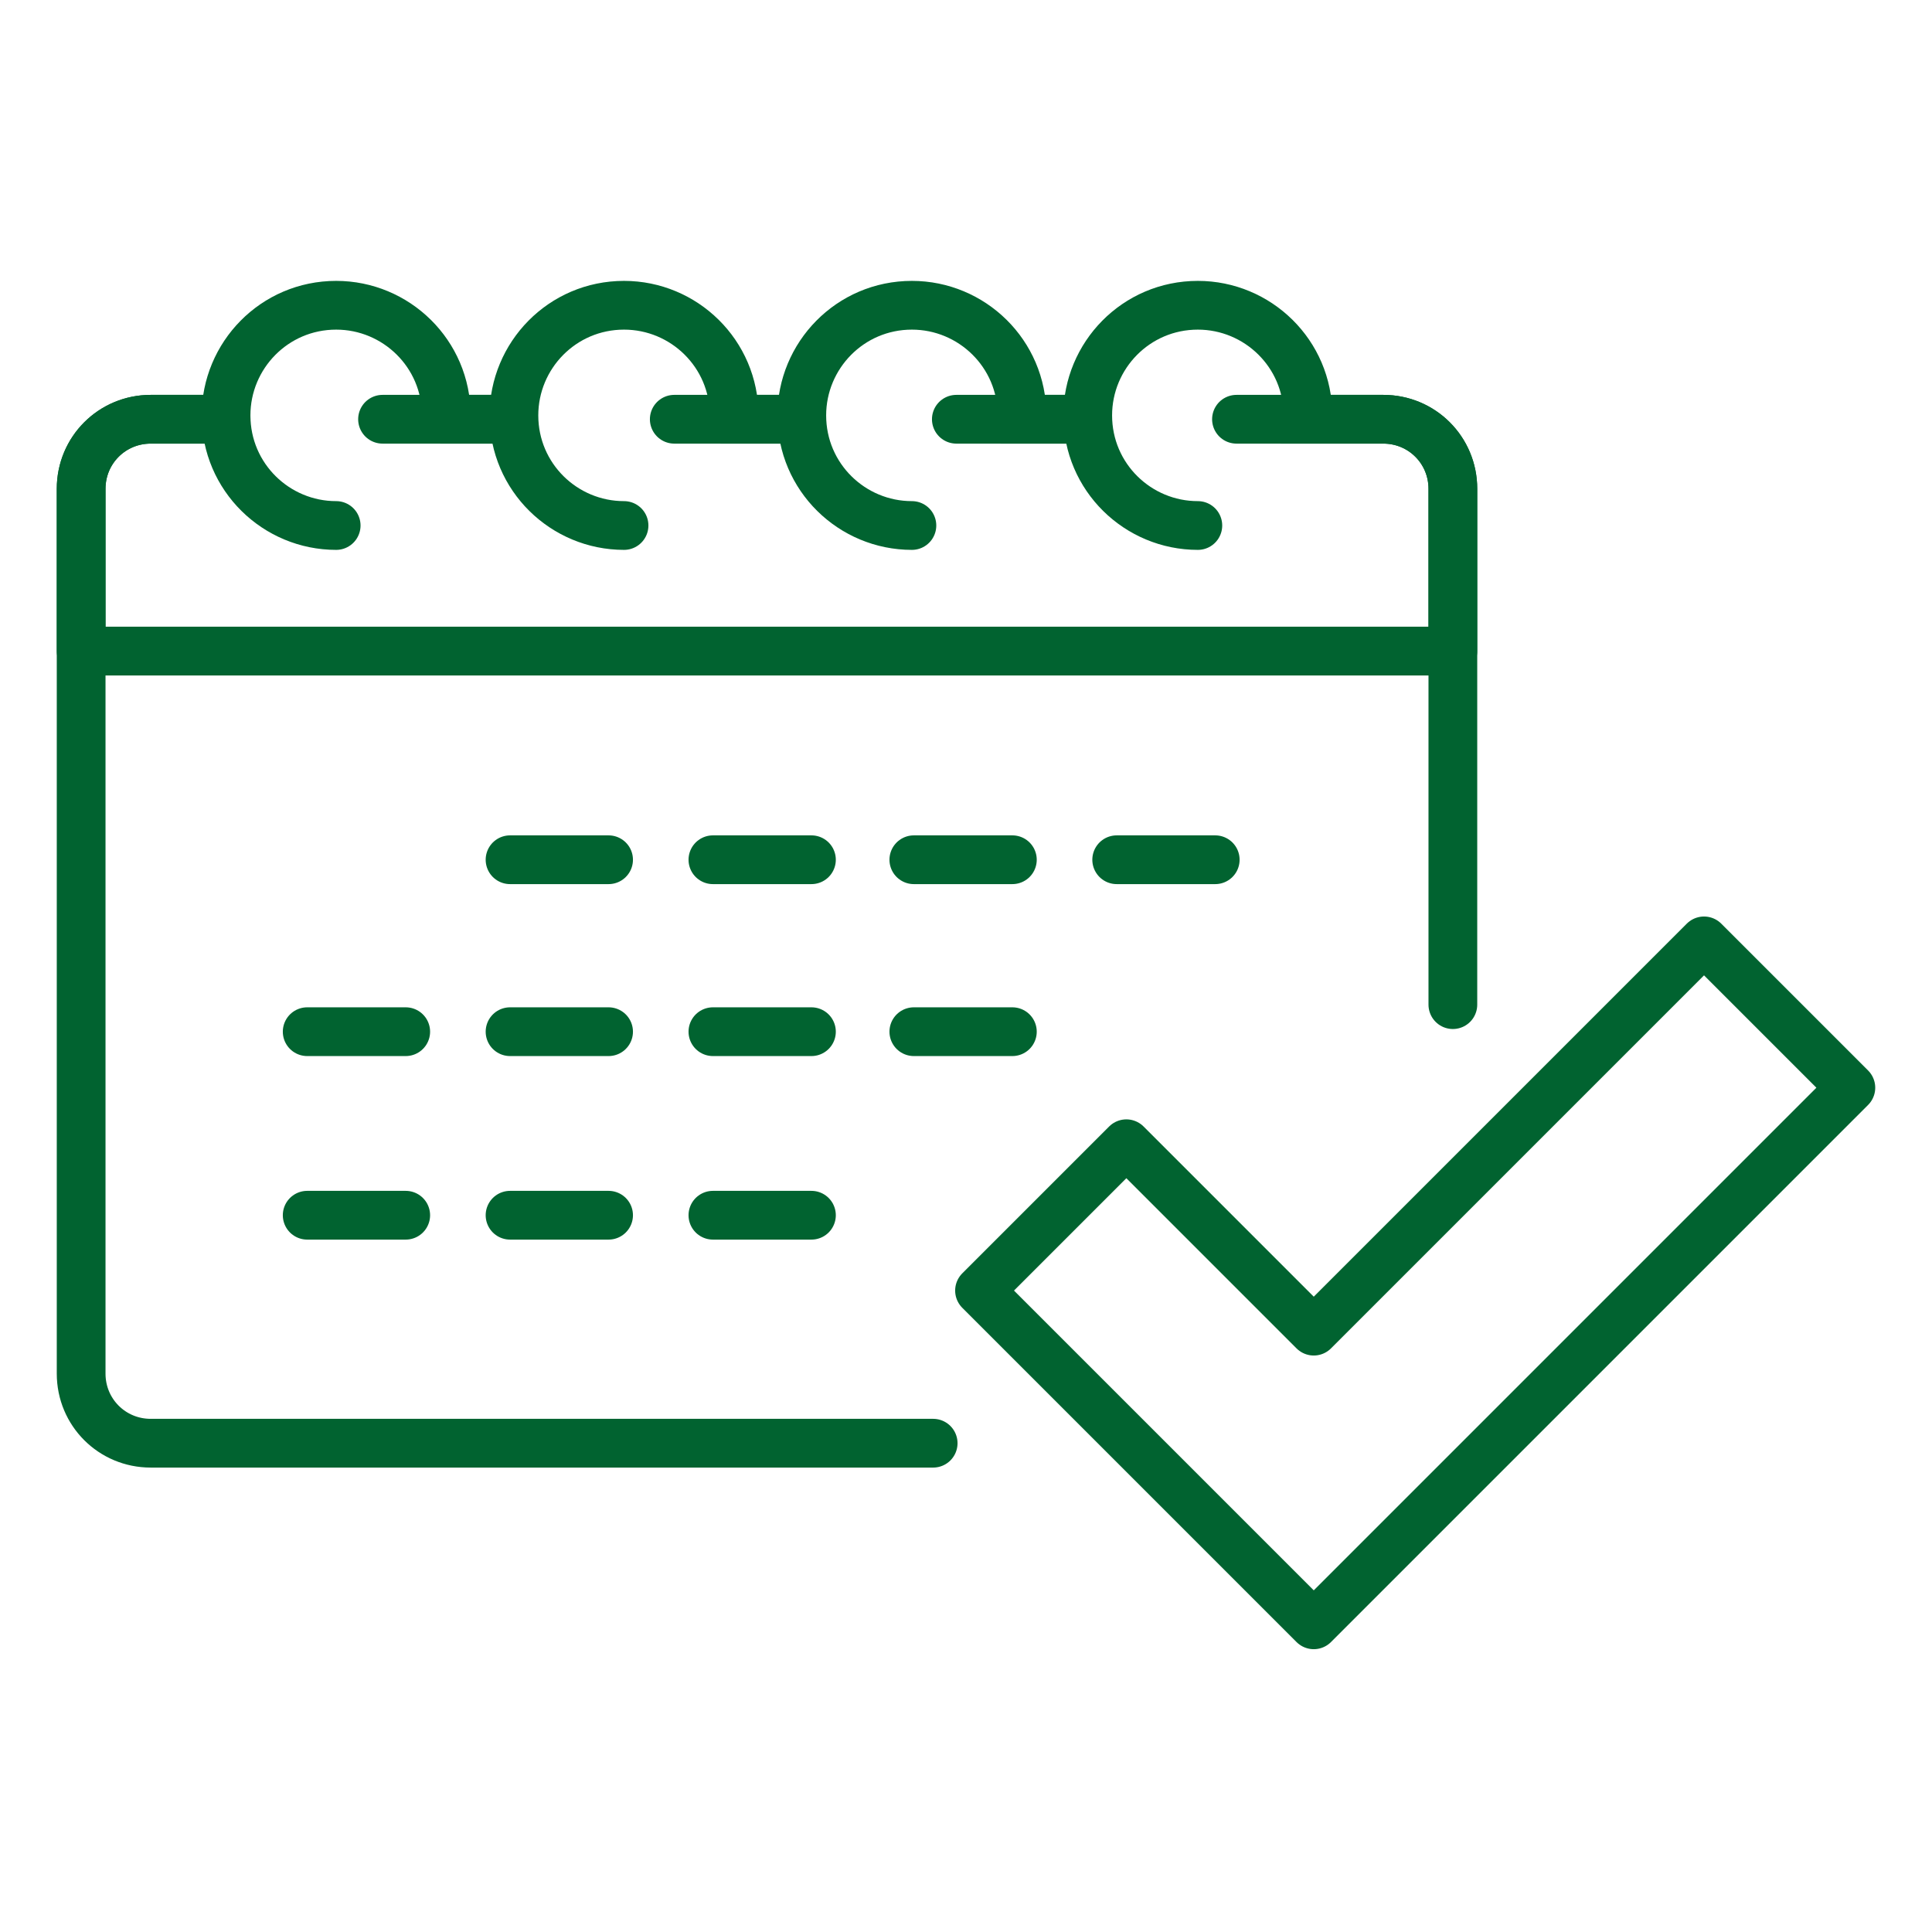
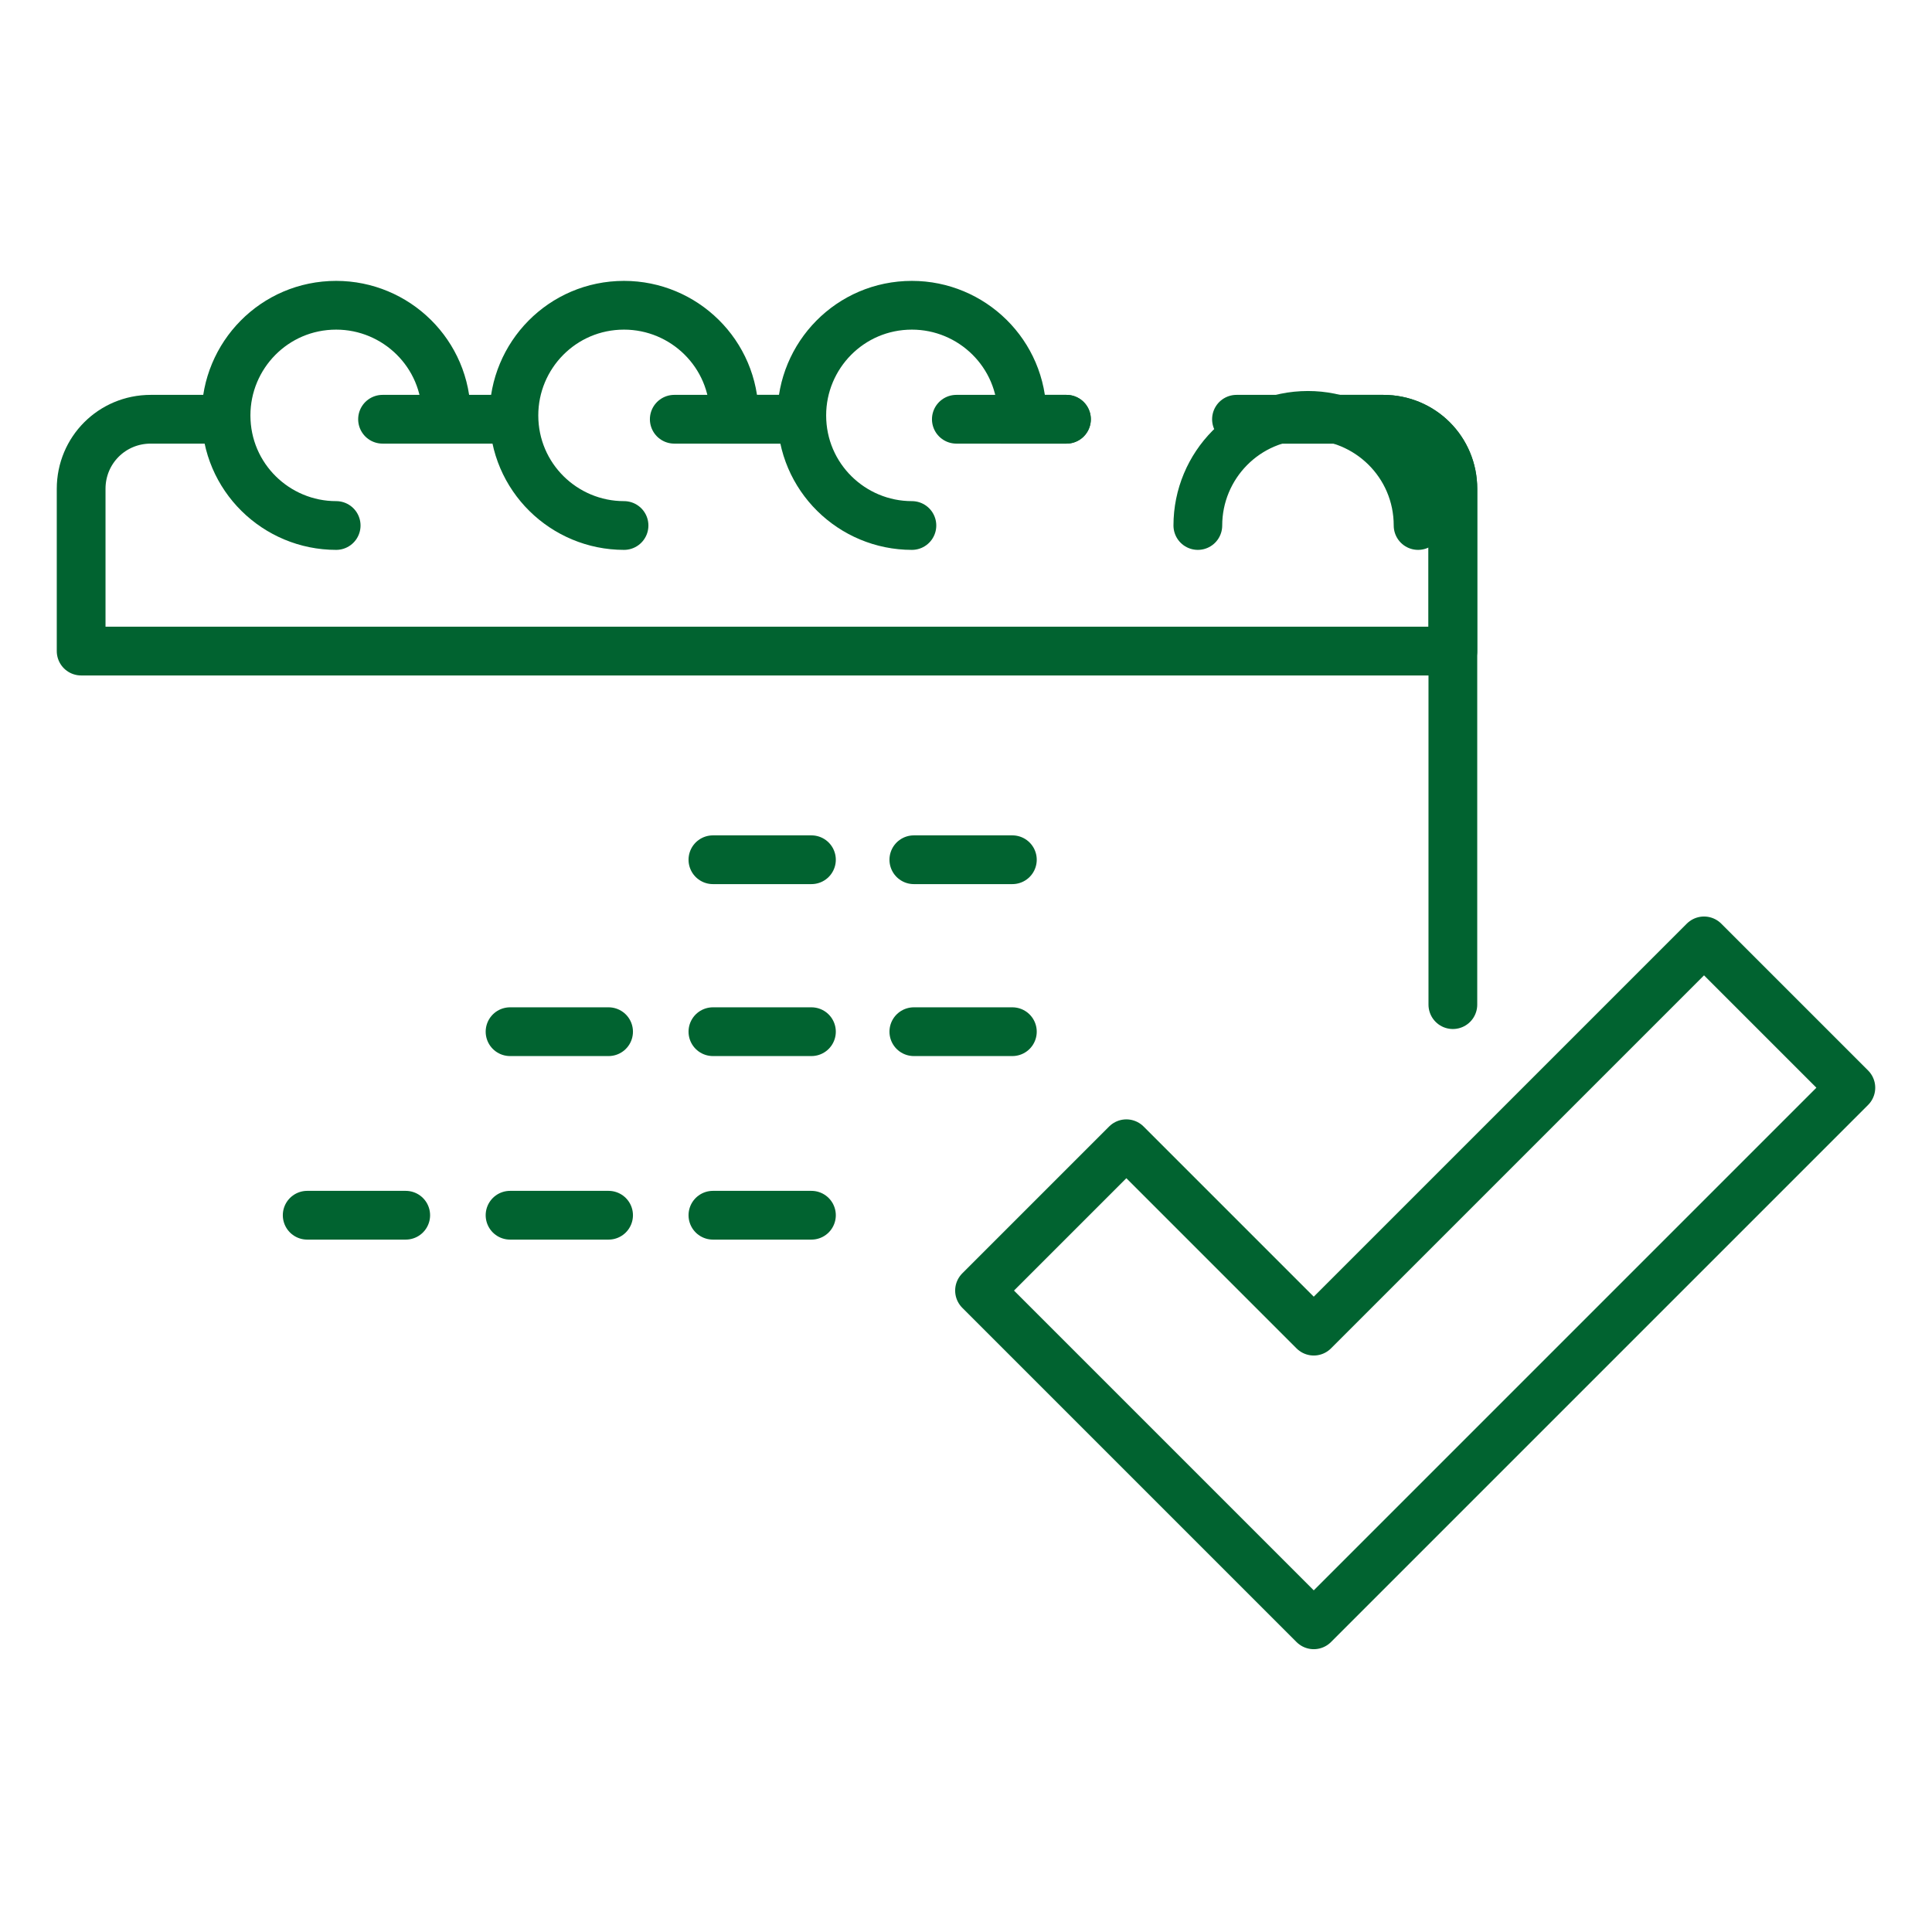
<svg xmlns="http://www.w3.org/2000/svg" version="1.1" id="Layer_1" x="0px" y="0px" viewBox="0 0 100 100" style="enable-background:new 0 0 100 100;" xml:space="preserve">
  <style type="text/css">
	.st0{fill:none;stroke:#016330;stroke-width:2.543;stroke-linecap:round;stroke-linejoin:round;stroke-miterlimit:10;}
	.st1{fill:#016330;}
	.st2{fill:none;stroke:#016330;stroke-width:2.748;stroke-linecap:round;stroke-linejoin:round;stroke-miterlimit:10;}
	.st3{fill:none;stroke:#016330;stroke-width:2.698;stroke-linecap:round;stroke-linejoin:round;stroke-miterlimit:10;}
	.st4{fill:none;stroke:#016330;stroke-width:2;stroke-linecap:round;stroke-linejoin:round;stroke-miterlimit:10;}
	.st5{fill:none;stroke:#016330;stroke-width:2.478;stroke-linecap:round;stroke-linejoin:round;stroke-miterlimit:10;}
	.st6{fill:none;stroke:#016330;stroke-width:2.478;stroke-miterlimit:10;}
	.st7{fill:none;stroke:#016330;stroke-width:2.523;stroke-linecap:round;stroke-linejoin:round;stroke-miterlimit:10;}
	.st8{fill:none;stroke:#016330;stroke-width:2.523;stroke-linejoin:round;stroke-miterlimit:10;}
	.st9{fill:none;stroke:#016330;stroke-width:3.163;stroke-linecap:round;stroke-linejoin:round;stroke-miterlimit:10;}
</style>
  <g>
-     <line class="st7" x1="26.4" y1="44.5" x2="31.5" y2="44.5" />
    <line class="st7" x1="36.9" y1="44.5" x2="42" y2="44.5" />
    <line class="st7" x1="47.3" y1="44.5" x2="52.4" y2="44.5" />
-     <line class="st7" x1="57.8" y1="44.5" x2="62.9" y2="44.5" />
    <line class="st7" x1="26.4" y1="53.4" x2="31.5" y2="53.4" />
-     <line class="st7" x1="15.9" y1="53.4" x2="21" y2="53.4" />
    <line class="st7" x1="15.9" y1="62.9" x2="21" y2="62.9" />
    <line class="st7" x1="36.9" y1="53.4" x2="42" y2="53.4" />
    <line class="st7" x1="47.3" y1="53.4" x2="52.4" y2="53.4" />
    <line class="st7" x1="26.4" y1="62.9" x2="31.5" y2="62.9" />
    <line class="st7" x1="36.9" y1="62.9" x2="42" y2="62.9" />
    <line class="st7" x1="40.7" y1="21.7" x2="37.3" y2="21.7" />
    <line class="st7" x1="55.2" y1="21.7" x2="51.8" y2="21.7" />
-     <path class="st7" d="M48.3,74.7H7.8c-2,0-3.6-1.6-3.6-3.6V33.7v-8.4c0-2,1.6-3.6,3.6-3.6h3.9" />
    <path class="st7" d="M66.3,21.7h5.3c2,0,3.6,1.6,3.6,3.6v10.4V52" />
-     <line class="st7" x1="26.2" y1="21.7" x2="22.8" y2="21.7" />
    <line class="st7" x1="40.7" y1="21.7" x2="34.9" y2="21.7" />
    <line class="st7" x1="55.2" y1="21.7" x2="49.5" y2="21.7" />
    <path class="st7" d="M64,21.7h7.6c2,0,3.6,1.6,3.6,3.6v8.4h-71v-8.4c0-2,1.6-3.6,3.6-3.6h3.9" />
    <line class="st7" x1="26.2" y1="21.7" x2="19.8" y2="21.7" />
    <path class="st7" d="M17.4,27.2c-3.1,0-5.7-2.5-5.7-5.7c0-3.1,2.5-5.7,5.7-5.7c3.1,0,5.7,2.5,5.7,5.7" />
    <path class="st7" d="M32.3,27.2c-3.1,0-5.7-2.5-5.7-5.7c0-3.1,2.5-5.7,5.7-5.7c3.1,0,5.7,2.5,5.7,5.7" />
    <path class="st7" d="M47.2,27.2c-3.1,0-5.7-2.5-5.7-5.7c0-3.1,2.5-5.7,5.7-5.7c3.1,0,5.7,2.5,5.7,5.7" />
-     <path class="st7" d="M62,27.2c-3.1,0-5.7-2.5-5.7-5.7c0-3.1,2.5-5.7,5.7-5.7c3.1,0,5.7,2.5,5.7,5.7" />
+     <path class="st7" d="M62,27.2c0-3.1,2.5-5.7,5.7-5.7c3.1,0,5.7,2.5,5.7,5.7" />
    <g>
      <polygon class="st7" points="68,84.1 50.7,66.8 58.3,59.2 68,68.9 88.2,48.7 95.8,56.3   " />
    </g>
  </g>
</svg>